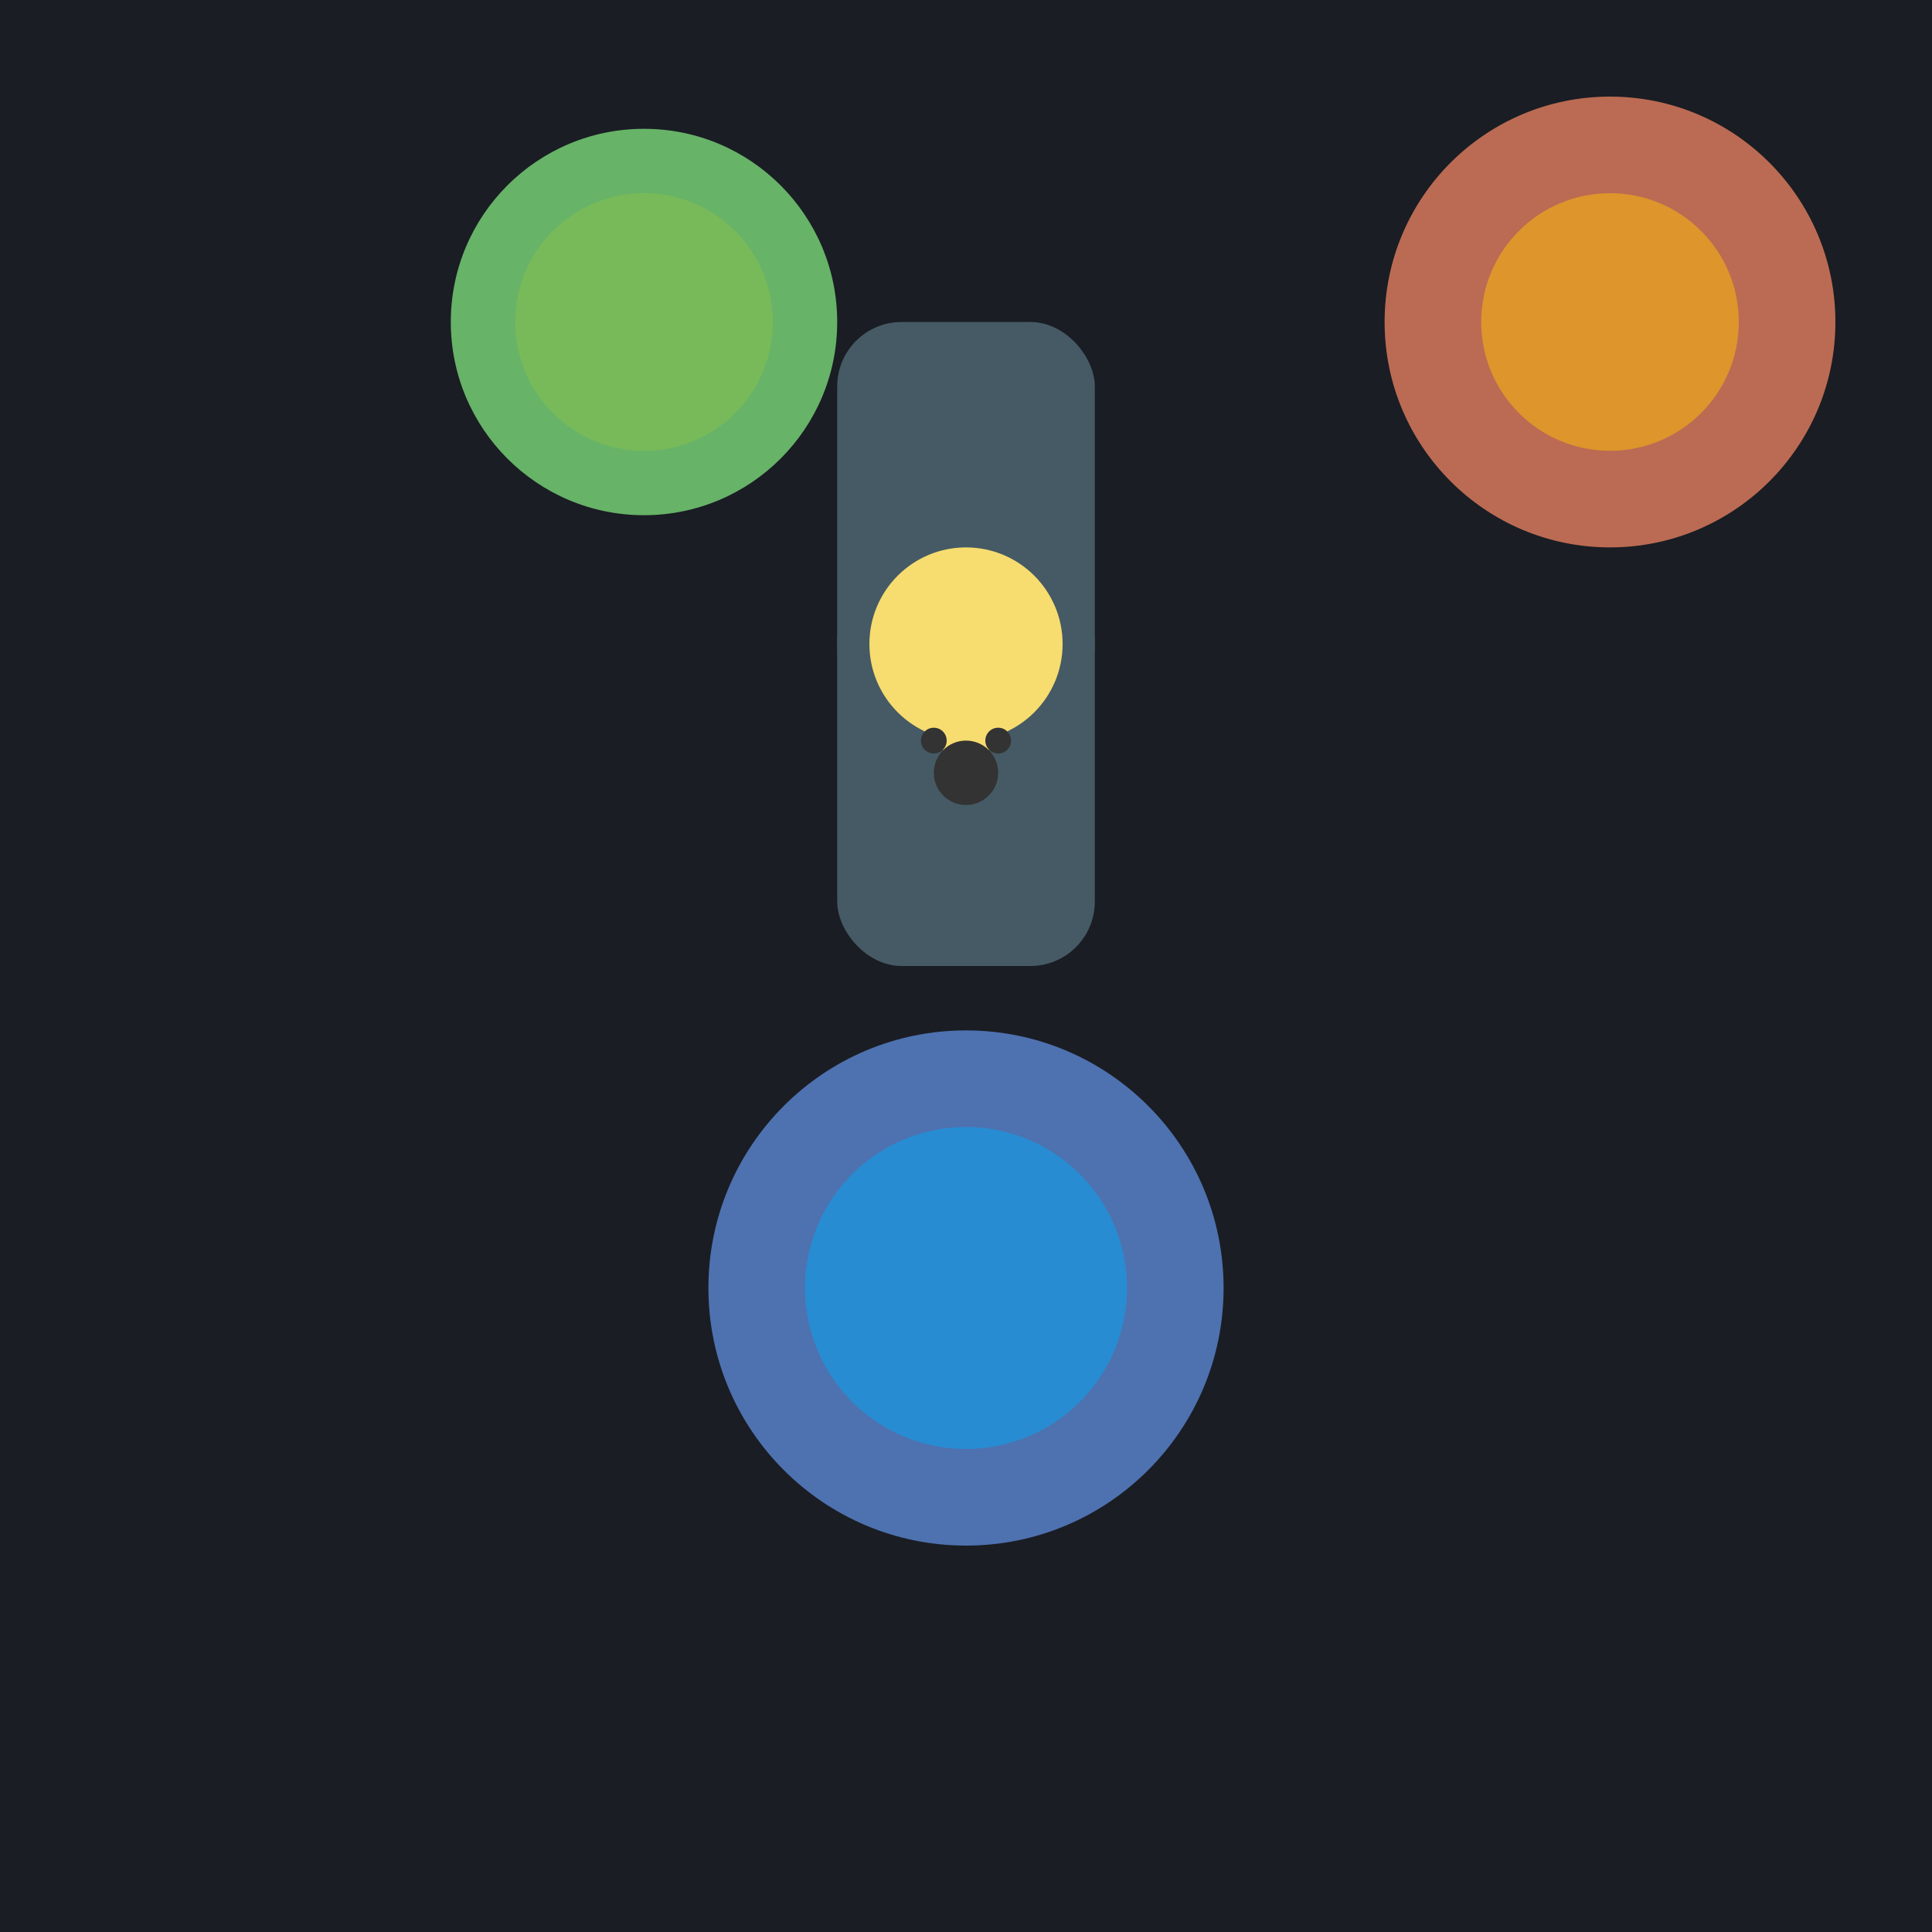
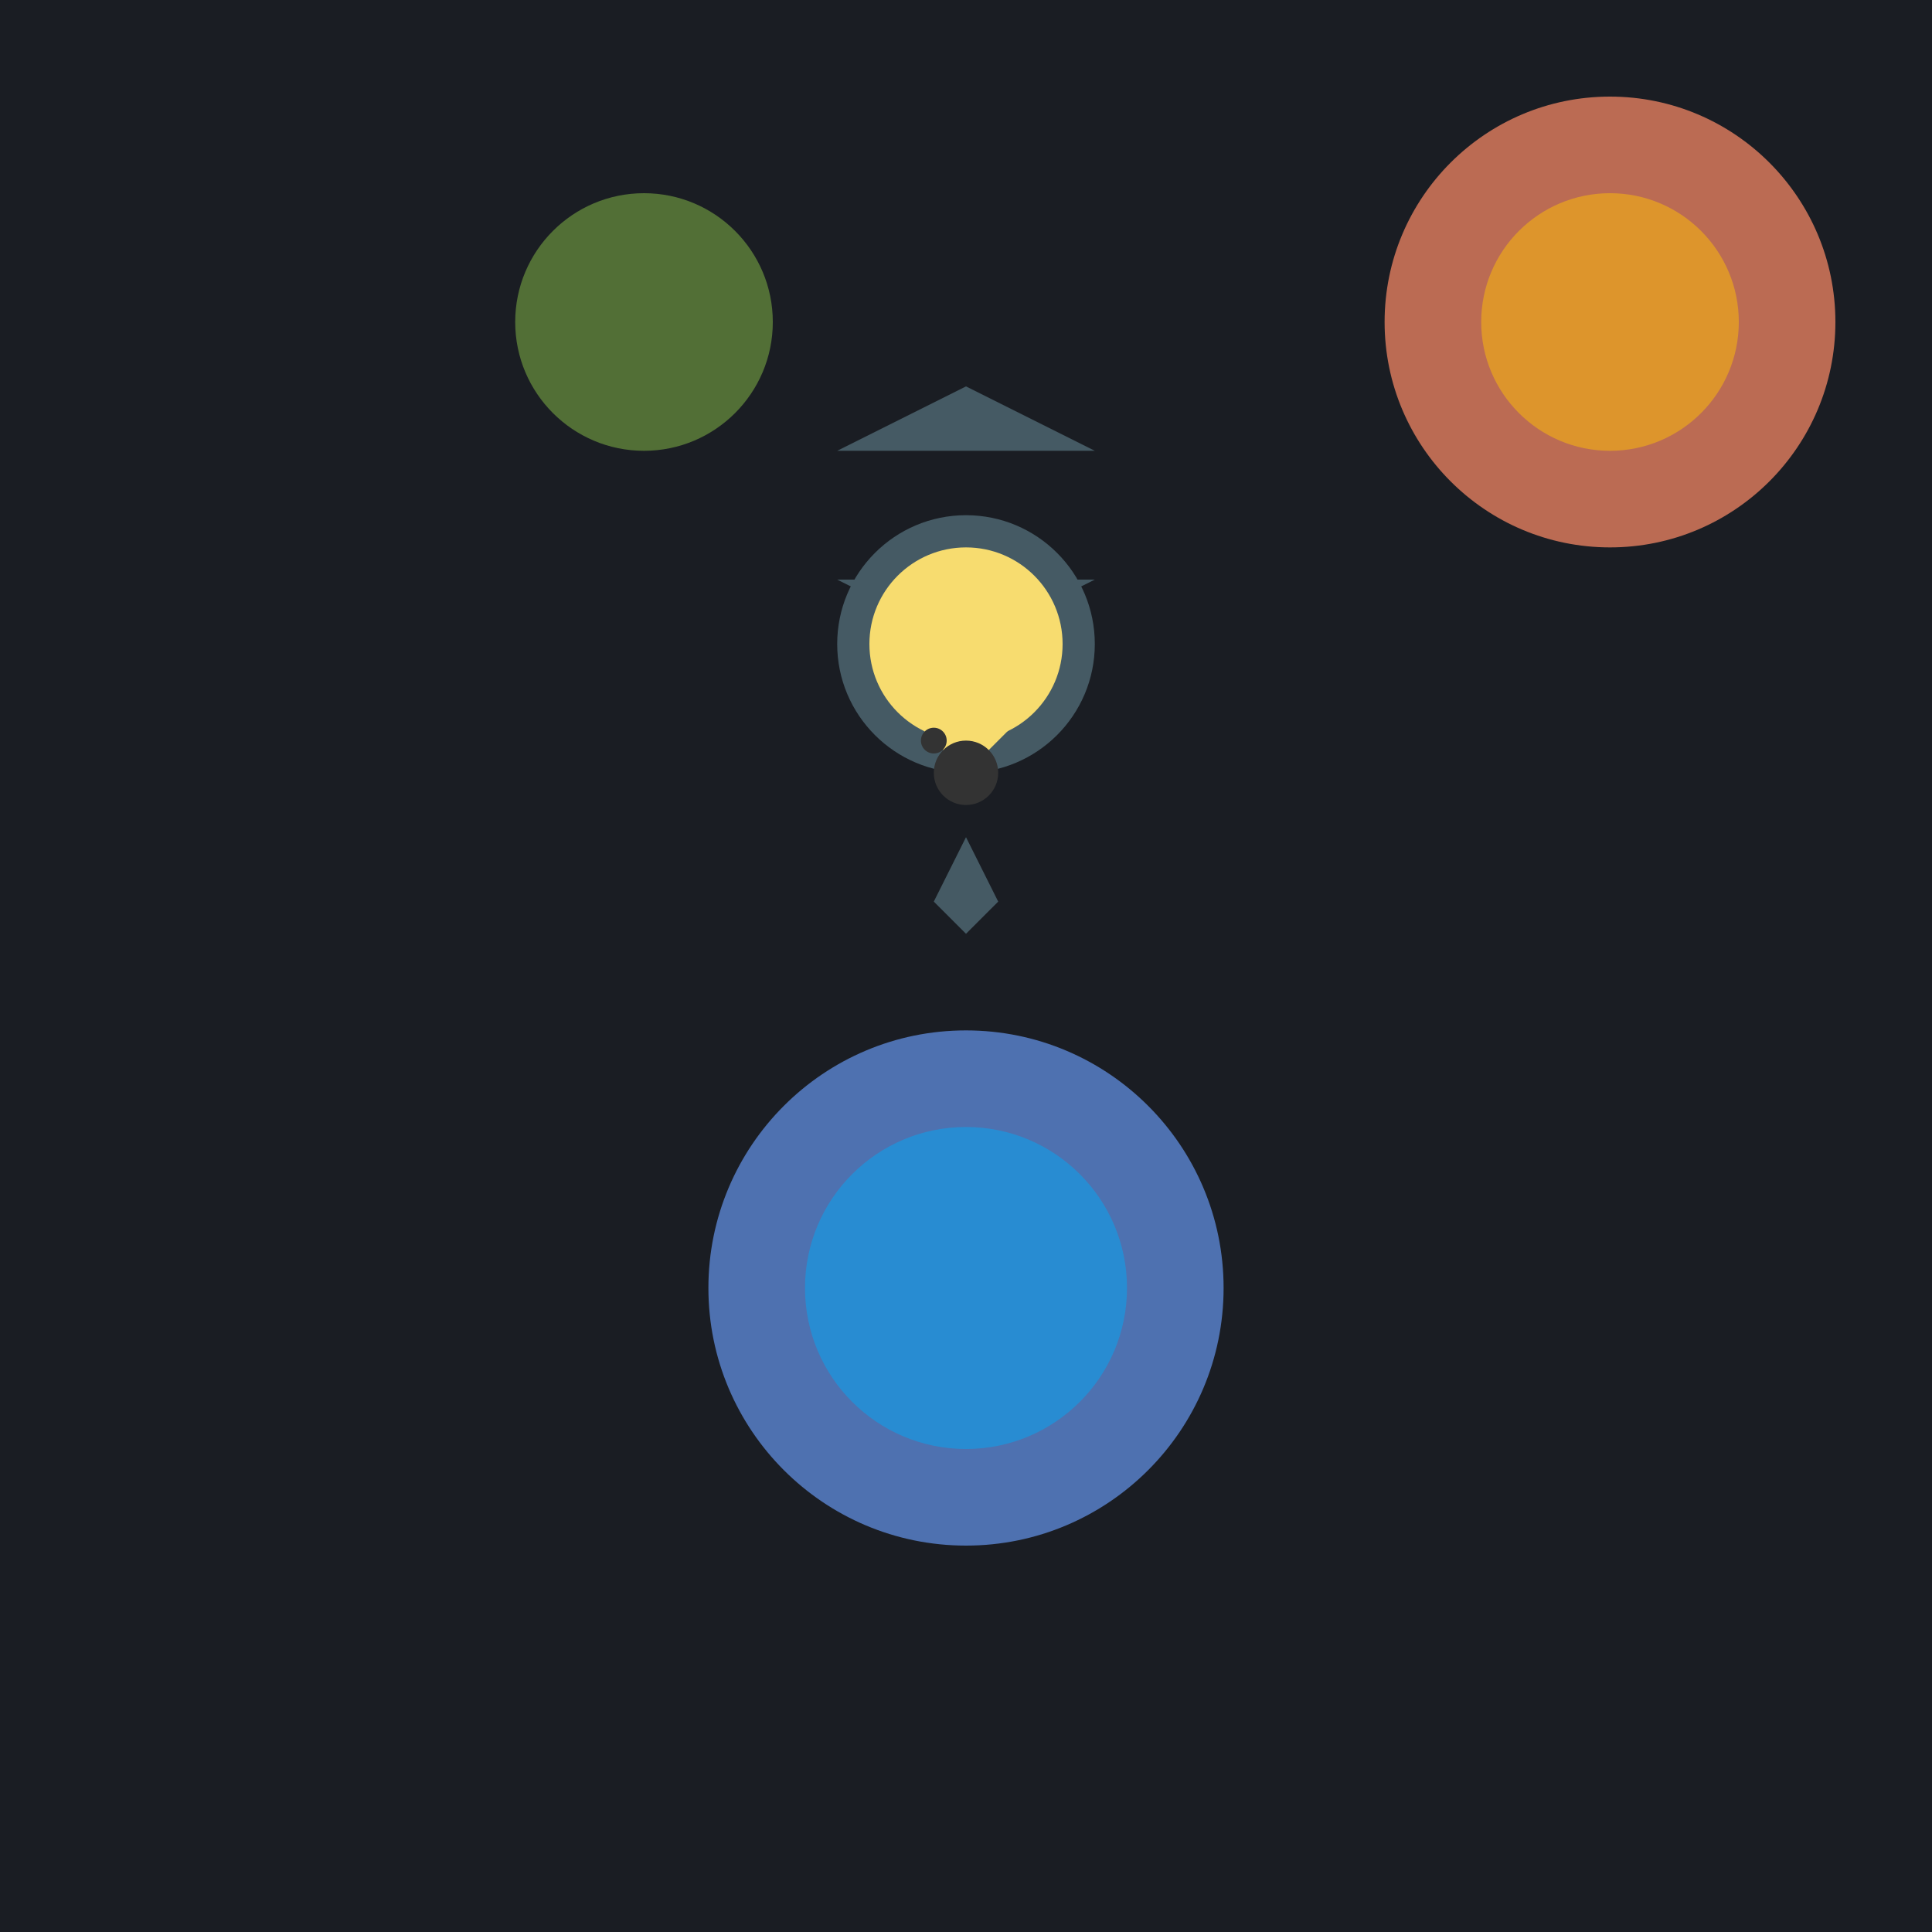
<svg xmlns="http://www.w3.org/2000/svg" viewBox="0 0 300 300">
  <rect x="0" y="0" width="300" height="300" fill="#1a1d23" />
  <g>
    <g transform="translate(100, 50)">
-       <circle cx="0" cy="0" r="30" fill="#88f286" opacity="0.7" />
      <circle cx="0" cy="0" r="20" fill="#8bc34a" opacity="0.5" />
      <animateTransform attributeName="transform" type="rotate" from="0 0 0" to="360 0 0" dur="10s" repeatCount="indefinite" />
    </g>
    <g transform="translate(150, 200)">
      <circle cx="0" cy="0" r="40" fill="#6495ED" opacity="0.7" />
      <circle cx="0" cy="0" r="25" fill="#03A9F4" opacity="0.5" />
      <animateTransform attributeName="transform" type="rotate" from="0 0 0" to="360 0 0" dur="12s" repeatCount="indefinite" />
    </g>
    <g transform="translate(250, 50)">
      <circle cx="0" cy="0" r="35" fill="#FF8C69" opacity="0.7" />
      <circle cx="0" cy="0" r="20" fill="#FFC107" opacity="0.5" />
      <animateTransform attributeName="transform" type="rotate" from="0 0 0" to="360 0 0" dur="8s" repeatCount="indefinite" />
    </g>
  </g>
  <g transform="translate(150, 100)">
-     <rect x="-20" y="-50" width="40" height="100" rx="10" fill="#455A64" />
    <circle cx="0" cy="0" r="20" fill="#455A64" />
    <path d="M-20 -30 L 0 -40 L 20 -30 Z" fill="#455A64" />
    <path d="M-20 -10 L 0 0 L 20 -10 Z" fill="#455A64" />
    <circle cx="0" cy="0" r="15" fill="#F7DC6F" />
    <path d="M-10 10 L 0 20 L 10 10 Z" fill="#F7DC6F" />
    <circle cx="0" cy="20" r="5" fill="#333" />
    <circle cx="-5" cy="15" r="2" fill="#333" />
-     <circle cx="5" cy="15" r="2" fill="#333" />
    <path d="M0 30 L -5 40 L 0 45 Z" fill="#455A64" />
    <path d="M0 30 L 5 40 L 0 45 Z" fill="#455A64" />
  </g>
</svg>